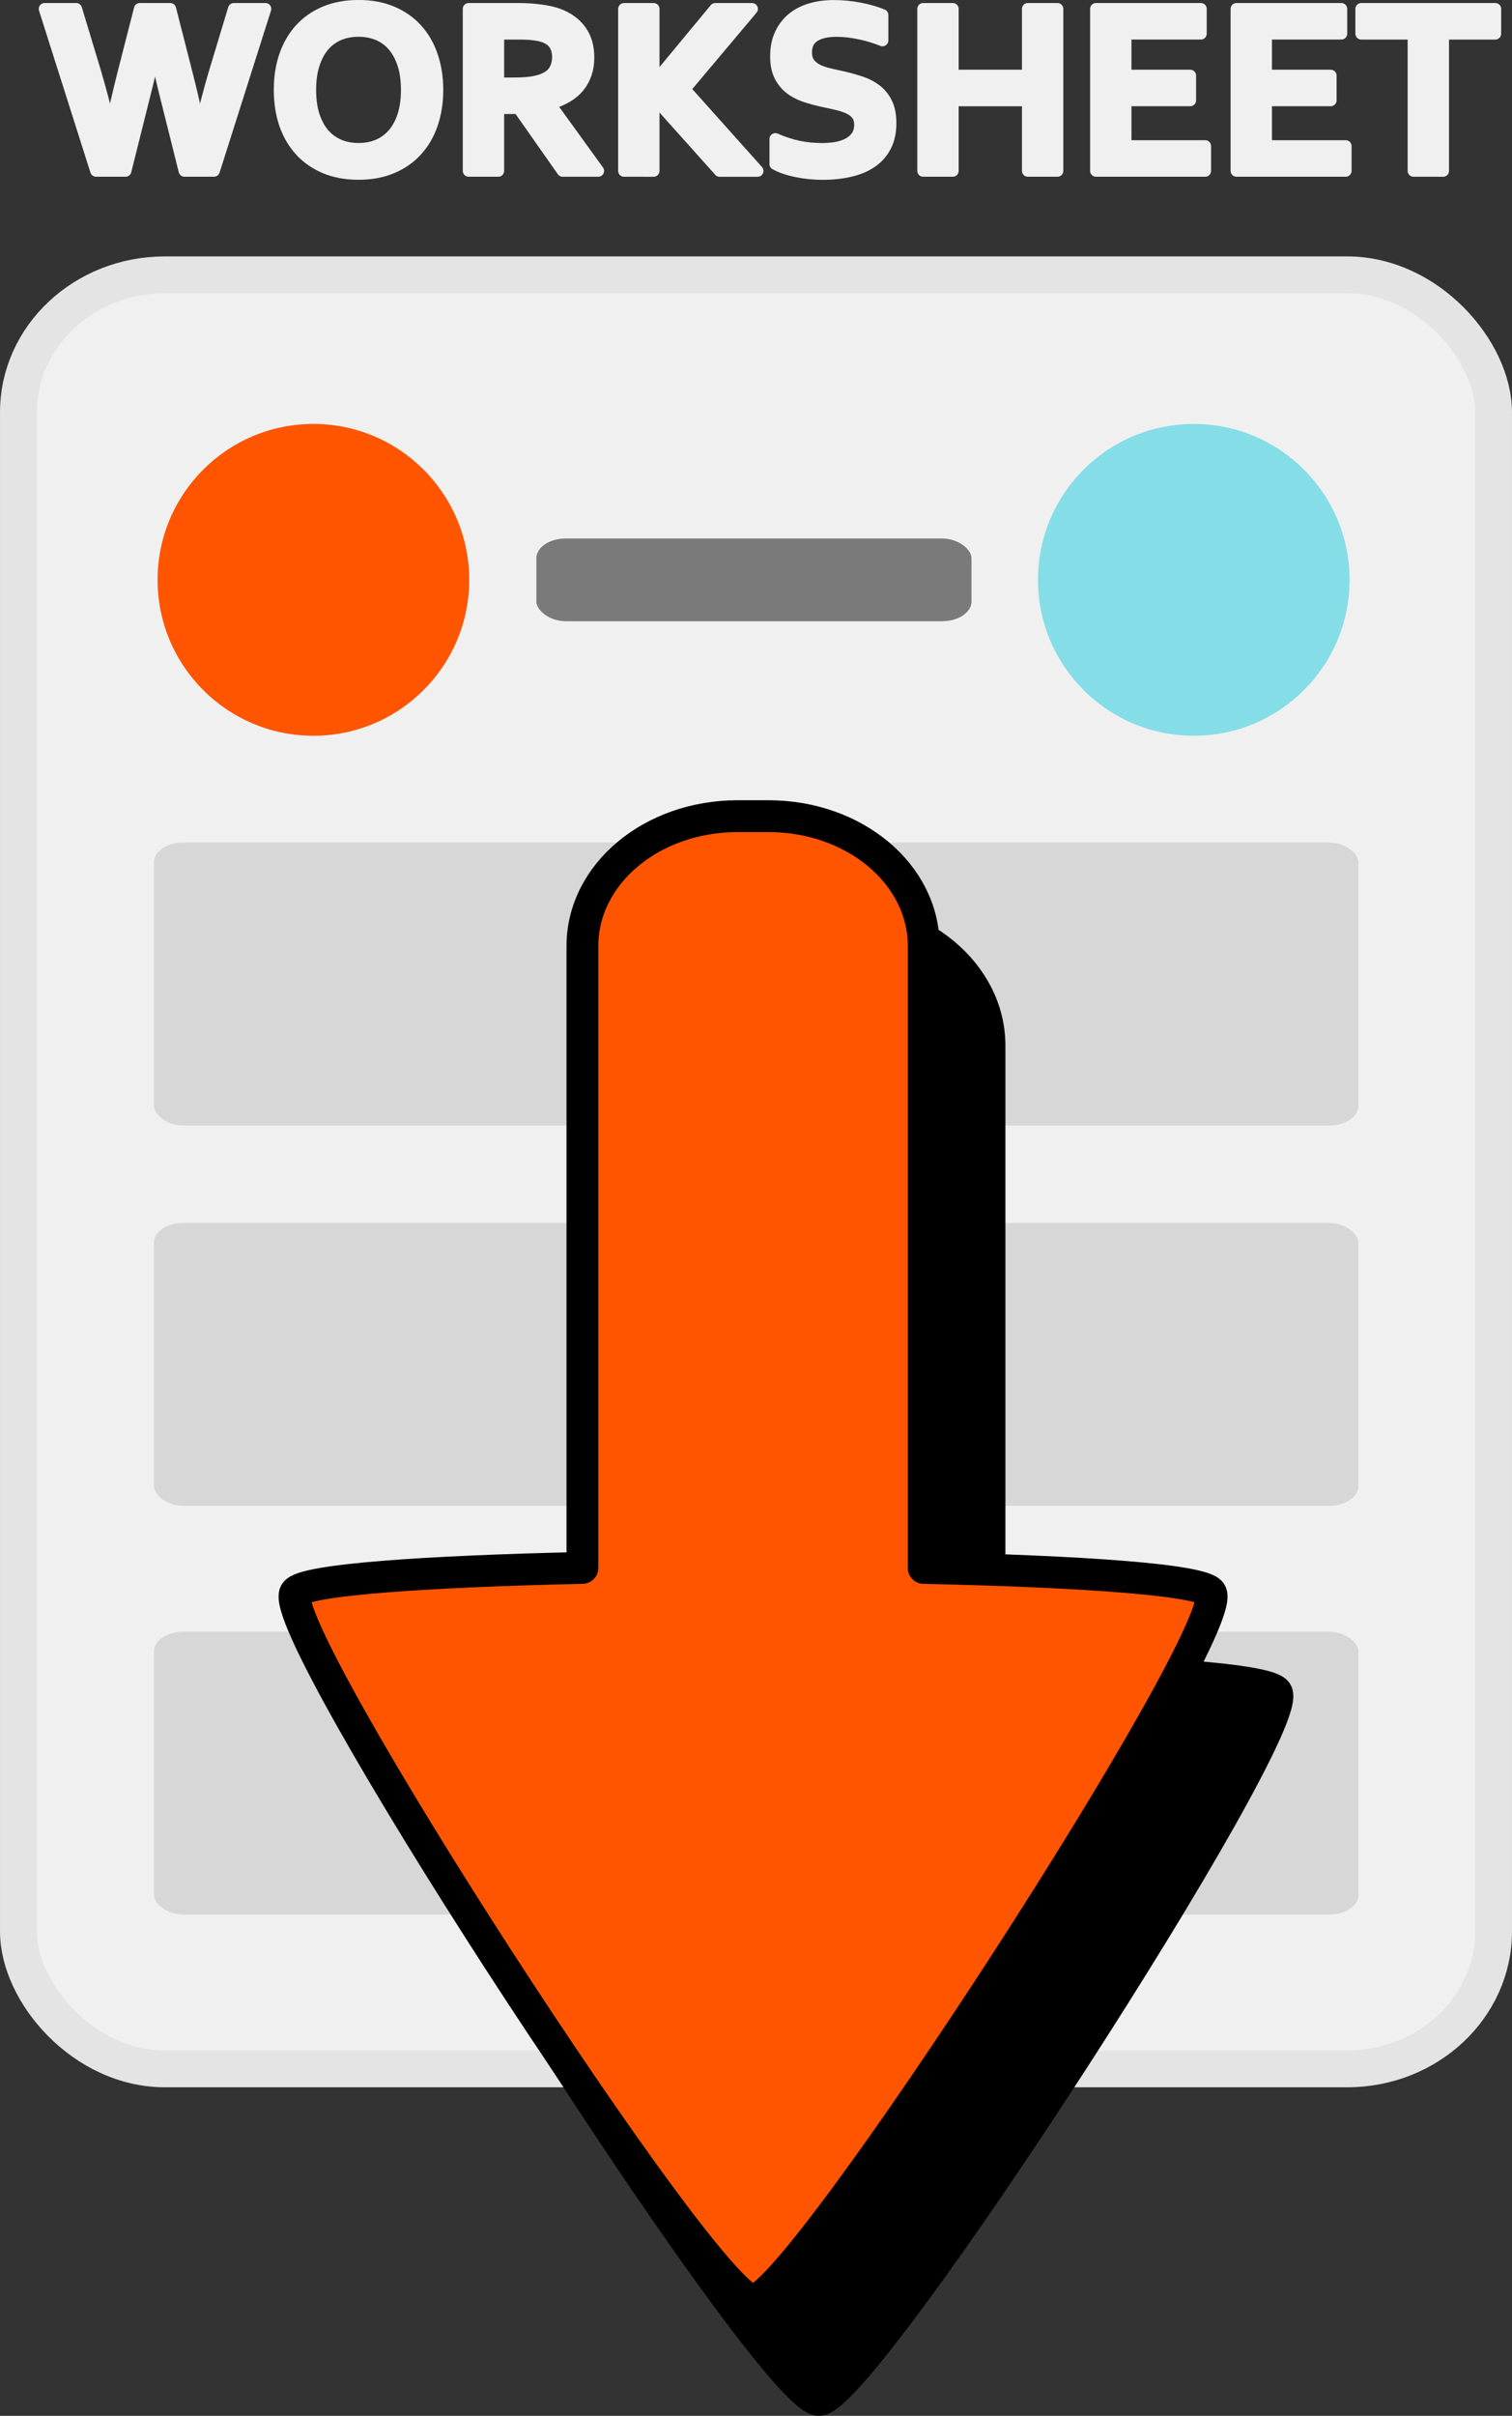
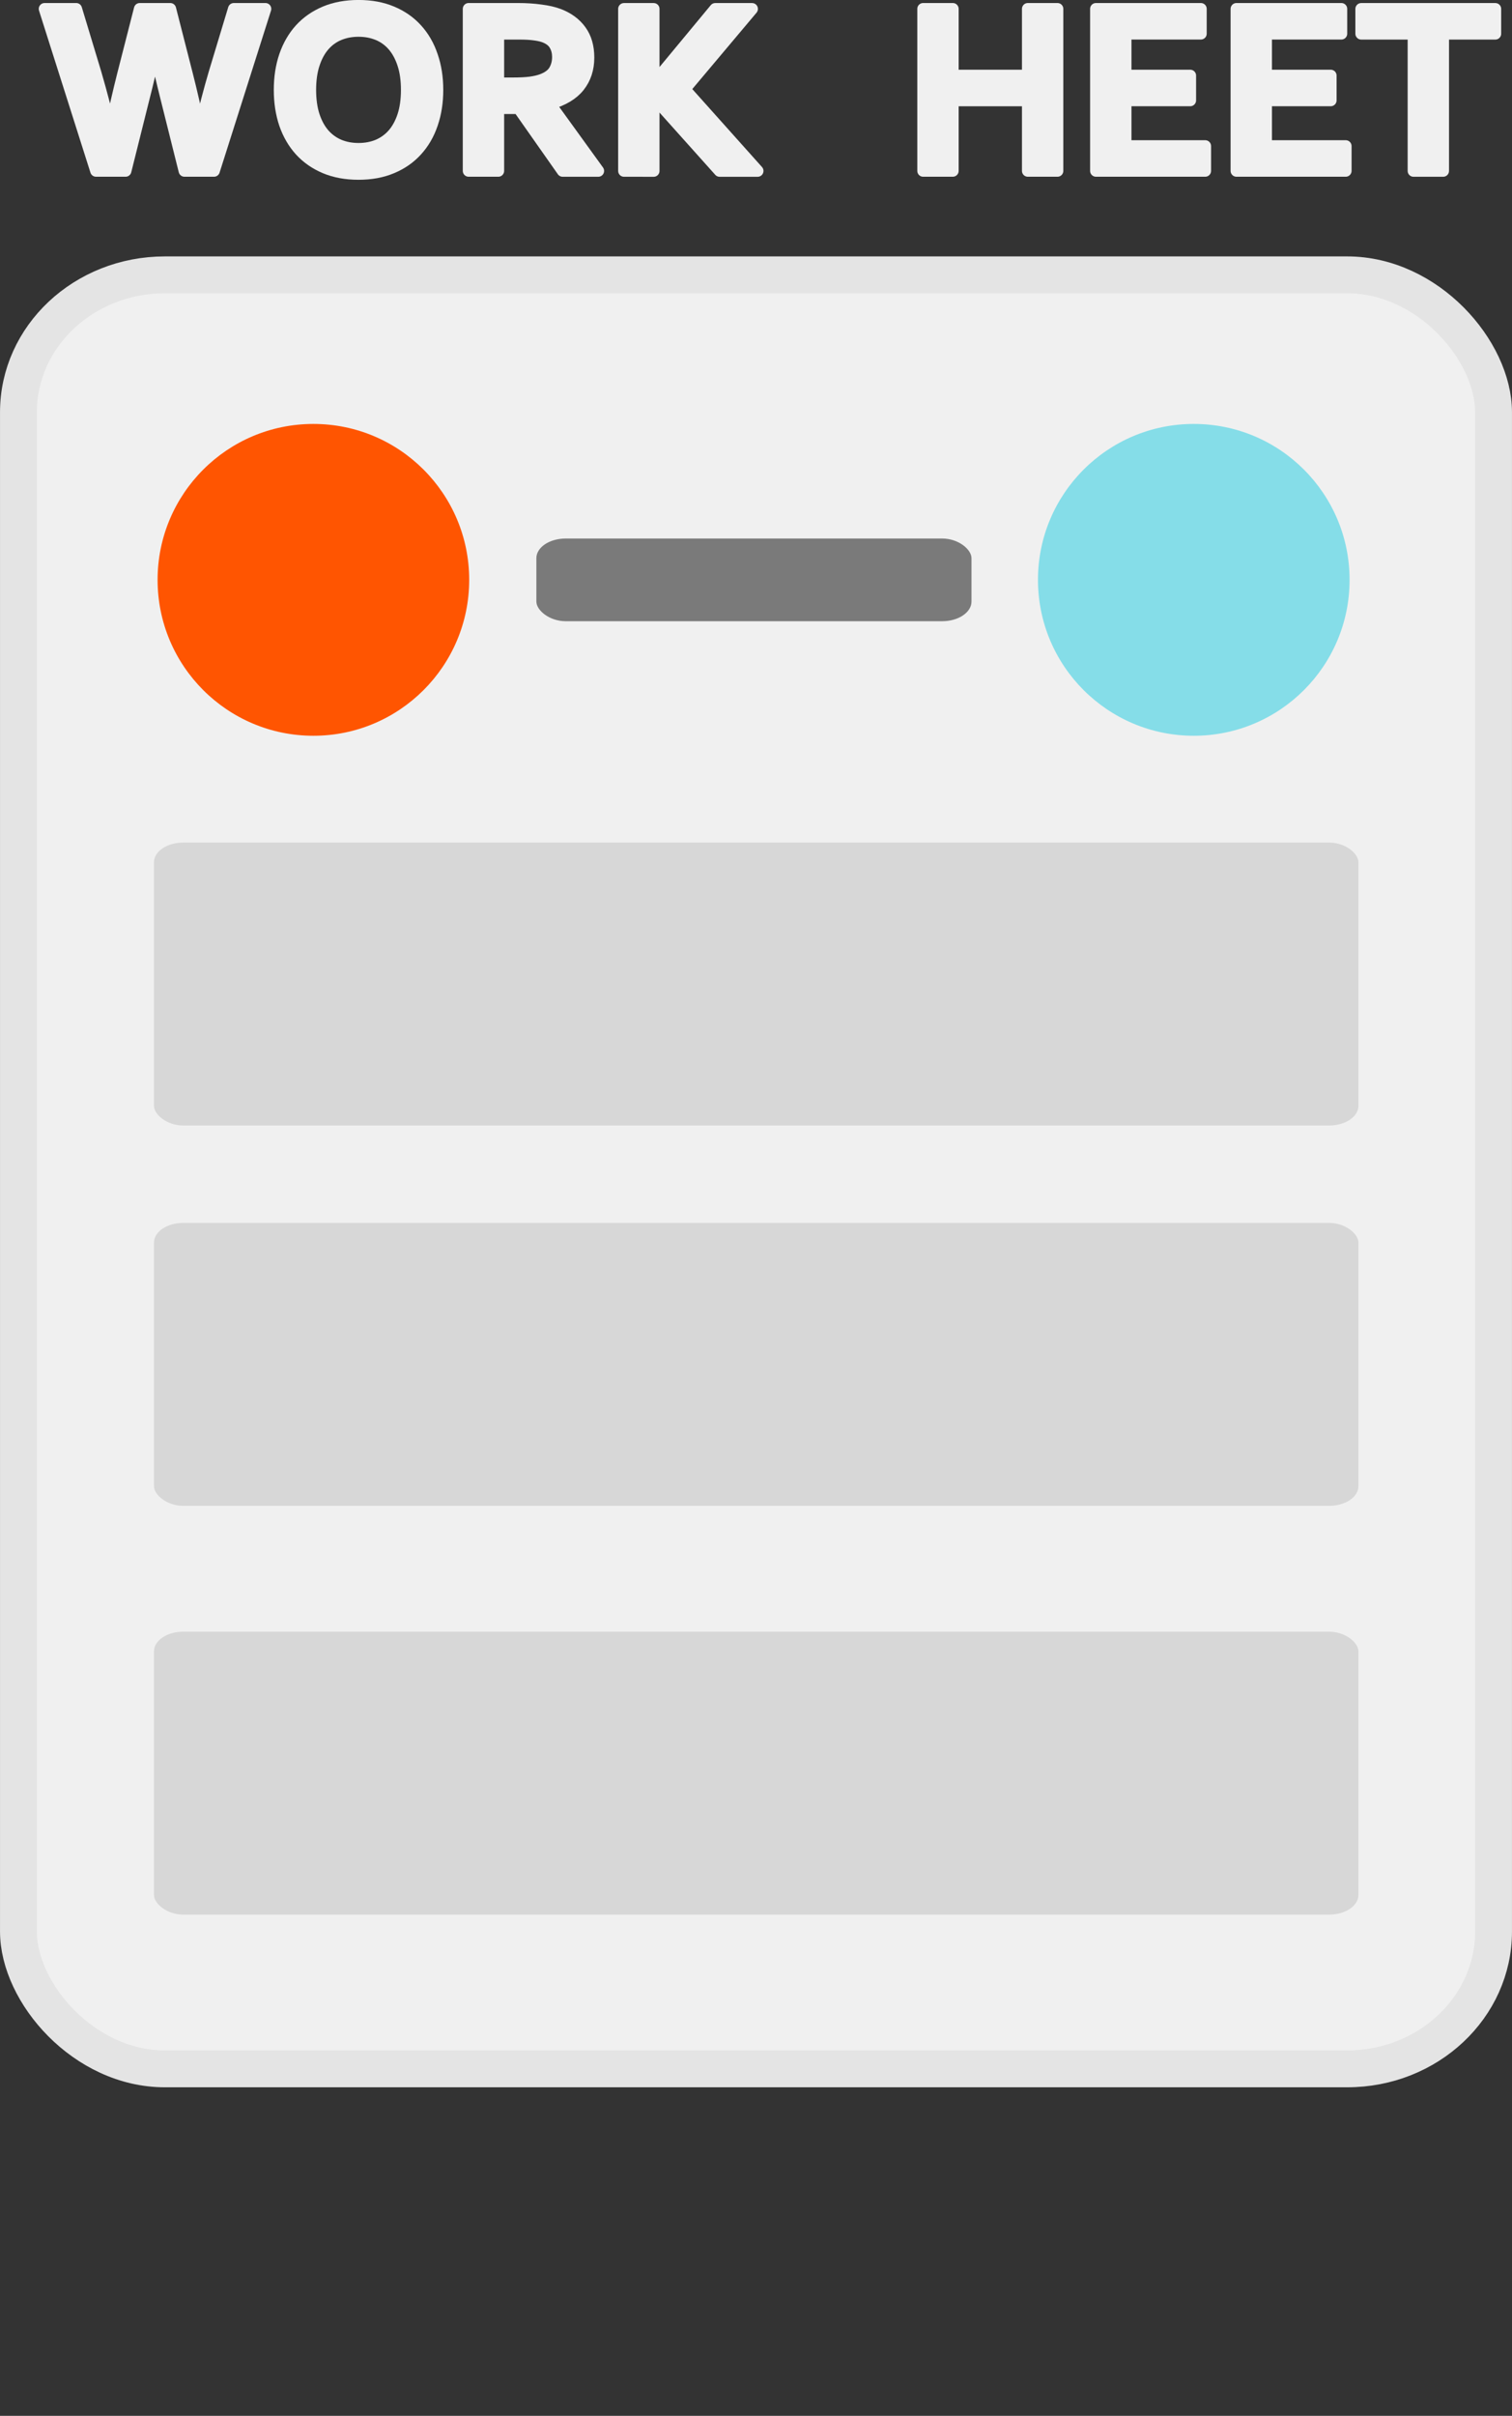
<svg xmlns="http://www.w3.org/2000/svg" xmlns:ns1="http://www.inkscape.org/namespaces/inkscape" xmlns:ns2="http://sodipodi.sourceforge.net/DTD/sodipodi-0.dtd" width="51.657mm" height="82.48mm" viewBox="0 0 51.657 82.48" version="1.1" id="svg5" ns1:version="1.2.2 (732a01da63, 2022-12-09)" ns2:docname="DownloadLogo.svg">
  <rect x="0" y="0" width="51.657" height="82.48" fill="#333333" stroke="none" />
  <ns2:namedview id="namedview7" pagecolor="#ffffff" bordercolor="#000000" borderopacity="0.25" ns1:showpageshadow="2" ns1:pageopacity="0.0" ns1:pagecheckerboard="0" ns1:deskcolor="#d1d1d1" ns1:document-units="mm" showgrid="false" ns1:zoom="4.2179991" ns1:cx="102.89239" ns1:cy="31.531538" ns1:window-width="1920" ns1:window-height="1017" ns1:window-x="-8" ns1:window-y="-8" ns1:window-maximized="1" ns1:current-layer="g13698" />
  <defs id="defs2" />
  <g ns1:label="Layer 1" ns1:groupmode="layer" id="layer1" transform="translate(-79.165,-62.585)">
    <g id="g13698">
      <rect style="fill:#f0f0f0;fill-opacity:1;stroke:#e4e4e4;stroke-width:1.259;stroke-linecap:round;stroke-linejoin:round;stroke-dasharray:none;stroke-opacity:1" id="rect238" width="50.397" height="61.25" x="79.795" y="71.969" rx="5.001" ry="4.691" />
      <g id="g10652" transform="translate(13.937,-66.118)">
        <circle style="fill:#ff5501;fill-opacity:1;stroke:#000000;stroke-width:0;stroke-linecap:round;stroke-linejoin:round;stroke-dasharray:none;stroke-opacity:1" id="path954" cx="75.935" cy="148.5" r="5.323" />
        <circle style="fill:#85dde8;fill-opacity:1;stroke:#000000;stroke-width:0;stroke-linecap:round;stroke-linejoin:round;stroke-dasharray:none;stroke-opacity:1" id="path954-4" cx="106.013" cy="148.5" r="5.323" />
        <rect style="fill:#7a7a7a;fill-opacity:1;stroke:#000000;stroke-width:0;stroke-linecap:round;stroke-linejoin:round;stroke-dasharray:none;stroke-opacity:1" id="rect7112" width="14.866" height="2.823" x="83.553" y="147.089" rx="1" ry="0.672" />
      </g>
      <g id="g10647" transform="translate(14.194)">
        <rect style="fill:#d7d7d7;fill-opacity:1;stroke:#000000;stroke-width:0;stroke-linecap:round;stroke-linejoin:round;stroke-dasharray:none;stroke-opacity:1" id="rect9506" width="41.149" height="9.66" x="70.232" y="91.352" rx="1" ry="0.672" />
        <rect style="fill:#d7d7d7;fill-opacity:1;stroke:#000000;stroke-width:0;stroke-linecap:round;stroke-linejoin:round;stroke-dasharray:none;stroke-opacity:1" id="rect9506-9" width="41.149" height="9.66" x="70.232" y="104.337" rx="1" ry="0.672" />
        <rect style="fill:#d7d7d7;fill-opacity:1;stroke:#000000;stroke-width:0;stroke-linecap:round;stroke-linejoin:round;stroke-dasharray:none;stroke-opacity:1" id="rect9506-9-2" width="41.149" height="9.66" x="70.232" y="118.293" rx="1" ry="0.672" />
      </g>
-       <path id="rect10757-0" style="fill:#000000;fill-opacity:1;stroke:#000000;stroke-width:1.087;stroke-linecap:round;stroke-linejoin:round;stroke-dasharray:none;stroke-opacity:1" d="m 106.612,93.85 c -2.937,0 -5.301,1.978 -5.301,4.436 v 21.23 c -5.273,0.116 -9.518,0.398 -9.807,0.844 -0.782,1.208 14.074,24.162 15.637,24.162 1.564,0 16.419,-22.954 15.637,-24.162 -0.289,-0.447 -4.534,-0.728 -9.807,-0.844 V 98.286 c 0,-2.457 -2.365,-4.436 -5.301,-4.436 z" />
-       <path id="rect10757" style="fill:#ff5501;fill-opacity:1;stroke:#000000;stroke-width:1.087;stroke-linecap:round;stroke-linejoin:round;stroke-dasharray:none;stroke-opacity:1" d="m 104.364,90.45 c -2.937,0 -5.301,1.978 -5.301,4.436 V 116.116 c -5.273,0.116 -9.518,0.398 -9.807,0.844 -0.782,1.208 14.074,24.162 15.637,24.162 1.564,0 16.419,-22.954 15.637,-24.162 -0.289,-0.447 -4.534,-0.728 -9.807,-0.844 V 94.886 c 0,-2.457 -2.365,-4.436 -5.301,-4.436 z" />
      <path d="m 84.447,64.343 q -0.161,0.773 -0.372,1.596 l -0.62,2.48 h -1.009 l -1.757,-5.531 h 1.079 l 0.666,2.203 q 0.302,1.038 0.488,1.877 h 0.025 q 0.182,-0.901 0.422,-1.848 l 0.571,-2.232 h 1.042 l 0.571,2.232 q 0.24,0.938 0.422,1.848 h 0.025 q 0.227,-0.992 0.488,-1.877 l 0.666,-2.203 h 1.079 l -1.757,5.531 h -1.009 l -0.62,-2.48 q -0.211,-0.839 -0.372,-1.596 z" style="font-weight:bold;font-size:8.467px;line-height:0.9;font-family:Corbel;-inkscape-font-specification:'Corbel, Bold';text-align:center;letter-spacing:-0.008px;word-spacing:-0.008px;text-anchor:middle;fill:#f0f0f0;stroke:#f0f0f0;stroke-width:0.4;stroke-linecap:round;stroke-linejoin:round" id="path17470" />
      <path d="m 93.063,65.654 q 0,-0.504 -0.124,-0.881 -0.124,-0.38 -0.343,-0.633 -0.219,-0.252 -0.521,-0.376 -0.302,-0.124 -0.661,-0.124 -0.36,0 -0.661,0.124 -0.302,0.124 -0.521,0.376 -0.219,0.252 -0.343,0.633 -0.124,0.376 -0.124,0.881 0,0.504 0.124,0.885 0.124,0.376 0.343,0.628 0.219,0.248 0.521,0.376 0.302,0.124 0.661,0.124 0.36,0 0.661,-0.124 0.302,-0.128 0.521,-0.376 0.219,-0.252 0.343,-0.628 0.124,-0.38 0.124,-0.885 z m 1.046,0 q 0,0.633 -0.182,1.162 -0.178,0.525 -0.525,0.905 -0.343,0.38 -0.847,0.591 -0.5,0.211 -1.141,0.211 -0.641,0 -1.145,-0.211 -0.5,-0.211 -0.847,-0.591 -0.343,-0.38 -0.525,-0.905 -0.178,-0.529 -0.178,-1.162 0,-0.633 0.178,-1.158 0.182,-0.529 0.525,-0.91 0.347,-0.38 0.847,-0.591 0.504,-0.211 1.145,-0.211 0.641,0 1.141,0.211 0.504,0.211 0.847,0.591 0.347,0.38 0.525,0.91 0.182,0.525 0.182,1.158 z" style="font-weight:bold;font-size:8.467px;line-height:0.9;font-family:Corbel;-inkscape-font-specification:'Corbel, Bold';text-align:center;letter-spacing:-0.008px;word-spacing:-0.008px;text-anchor:middle;fill:#f0f0f0;stroke:#f0f0f0;stroke-width:0.4;stroke-linecap:round;stroke-linejoin:round" id="path17472" />
      <path d="m 99.269,64.55 q 0,0.579 -0.322,0.984 -0.318,0.401 -0.988,0.595 v 0.017 l 1.645,2.274 H 98.388 L 96.883,66.278 H 96.189 v 2.141 h -1.013 v -5.531 h 1.683 q 0.418,0 0.777,0.05 0.36,0.045 0.616,0.141 0.488,0.186 0.752,0.554 0.265,0.364 0.265,0.918 z m -2.58,0.881 q 0.347,0 0.587,-0.029 0.244,-0.033 0.409,-0.095 0.306,-0.116 0.422,-0.314 0.12,-0.203 0.12,-0.463 0,-0.223 -0.095,-0.393 -0.091,-0.174 -0.314,-0.273 -0.145,-0.066 -0.364,-0.095 -0.219,-0.033 -0.542,-0.033 h -0.723 v 1.695 z" style="font-weight:bold;font-size:8.467px;line-height:0.9;font-family:Corbel;-inkscape-font-specification:'Corbel, Bold';text-align:center;letter-spacing:-0.008px;word-spacing:-0.008px;text-anchor:middle;fill:#f0f0f0;stroke:#f0f0f0;stroke-width:0.4;stroke-linecap:round;stroke-linejoin:round" id="path17474" />
      <path d="m 100.484,68.42 v -5.531 h 1.013 v 2.518 h 0.017 l 2.088,-2.518 h 1.257 l -2.307,2.741 2.497,2.791 h -1.298 l -2.237,-2.497 h -0.017 v 2.497 z" style="font-weight:bold;font-size:8.467px;line-height:0.9;font-family:Corbel;-inkscape-font-specification:'Corbel, Bold';text-align:center;letter-spacing:-0.008px;word-spacing:-0.008px;text-anchor:middle;fill:#f0f0f0;stroke:#f0f0f0;stroke-width:0.4;stroke-linecap:round;stroke-linejoin:round" id="path17476" />
-       <path d="m 108.546,66.832 q 0,-0.211 -0.103,-0.339 -0.103,-0.132 -0.281,-0.215 -0.178,-0.083 -0.401,-0.132 -0.219,-0.054 -0.463,-0.103 -0.322,-0.07 -0.616,-0.165 -0.294,-0.099 -0.517,-0.269 -0.223,-0.174 -0.356,-0.438 -0.132,-0.265 -0.132,-0.661 0,-0.438 0.153,-0.761 0.153,-0.327 0.413,-0.537 0.265,-0.215 0.616,-0.318 0.356,-0.107 0.798,-0.107 0.442,0 0.889,0.087 0.446,0.087 0.769,0.223 v 0.868 q -0.43,-0.169 -0.827,-0.244 -0.393,-0.079 -0.74,-0.079 -0.5,0 -0.773,0.182 -0.269,0.182 -0.269,0.546 0,0.211 0.087,0.347 0.091,0.136 0.244,0.227 0.153,0.087 0.351,0.141 0.198,0.054 0.422,0.099 0.351,0.074 0.67,0.174 0.322,0.095 0.571,0.269 0.248,0.174 0.393,0.455 0.145,0.277 0.145,0.711 0,0.446 -0.165,0.773 -0.165,0.327 -0.471,0.542 -0.302,0.211 -0.736,0.314 -0.434,0.103 -0.951,0.103 -0.451,0 -0.889,-0.091 -0.434,-0.087 -0.723,-0.248 v -0.856 q 0.409,0.178 0.798,0.26 0.389,0.079 0.802,0.079 0.24,0 0.471,-0.037 0.232,-0.041 0.413,-0.136 0.186,-0.095 0.298,-0.256 0.112,-0.165 0.112,-0.405 z" style="font-weight:bold;font-size:8.467px;line-height:0.9;font-family:Corbel;-inkscape-font-specification:'Corbel, Bold';text-align:center;letter-spacing:-0.008px;word-spacing:-0.008px;text-anchor:middle;fill:#f0f0f0;stroke:#f0f0f0;stroke-width:0.4;stroke-linecap:round;stroke-linejoin:round" id="path17478" />
      <path d="m 111.717,65.166 h 2.563 v -2.278 h 1.013 v 5.531 h -1.013 v -2.406 h -2.563 v 2.406 h -1.013 v -5.531 h 1.013 z" style="font-weight:bold;font-size:8.467px;line-height:0.9;font-family:Corbel;-inkscape-font-specification:'Corbel, Bold';text-align:center;letter-spacing:-0.008px;word-spacing:-0.008px;text-anchor:middle;fill:#f0f0f0;stroke:#f0f0f0;stroke-width:0.4;stroke-linecap:round;stroke-linejoin:round" id="path17480" />
      <path d="m 117.621,67.572 h 2.72 v 0.847 h -3.733 v -5.531 h 3.584 v 0.847 h -2.571 v 1.43 h 2.208 v 0.847 h -2.208 z" style="font-weight:bold;font-size:8.467px;line-height:0.9;font-family:Corbel;-inkscape-font-specification:'Corbel, Bold';text-align:center;letter-spacing:-0.008px;word-spacing:-0.008px;text-anchor:middle;fill:#f0f0f0;stroke:#f0f0f0;stroke-width:0.4;stroke-linecap:round;stroke-linejoin:round" id="path17482" />
      <path d="m 122.421,67.572 h 2.72 v 0.847 h -3.733 v -5.531 h 3.584 v 0.847 h -2.571 v 1.43 h 2.208 v 0.847 h -2.208 z" style="font-weight:bold;font-size:8.467px;line-height:0.9;font-family:Corbel;-inkscape-font-specification:'Corbel, Bold';text-align:center;letter-spacing:-0.008px;word-spacing:-0.008px;text-anchor:middle;fill:#f0f0f0;stroke:#f0f0f0;stroke-width:0.4;stroke-linecap:round;stroke-linejoin:round" id="path17484" />
      <path d="m 128.47,68.42 h -1.013 v -4.684 h -1.786 v -0.847 h 4.581 v 0.847 h -1.782 z" style="font-weight:bold;font-size:8.467px;line-height:0.9;font-family:Corbel;-inkscape-font-specification:'Corbel, Bold';text-align:center;letter-spacing:-0.008px;word-spacing:-0.008px;text-anchor:middle;fill:#f0f0f0;stroke:#f0f0f0;stroke-width:0.4;stroke-linecap:round;stroke-linejoin:round" id="path17486" />
    </g>
  </g>
</svg>